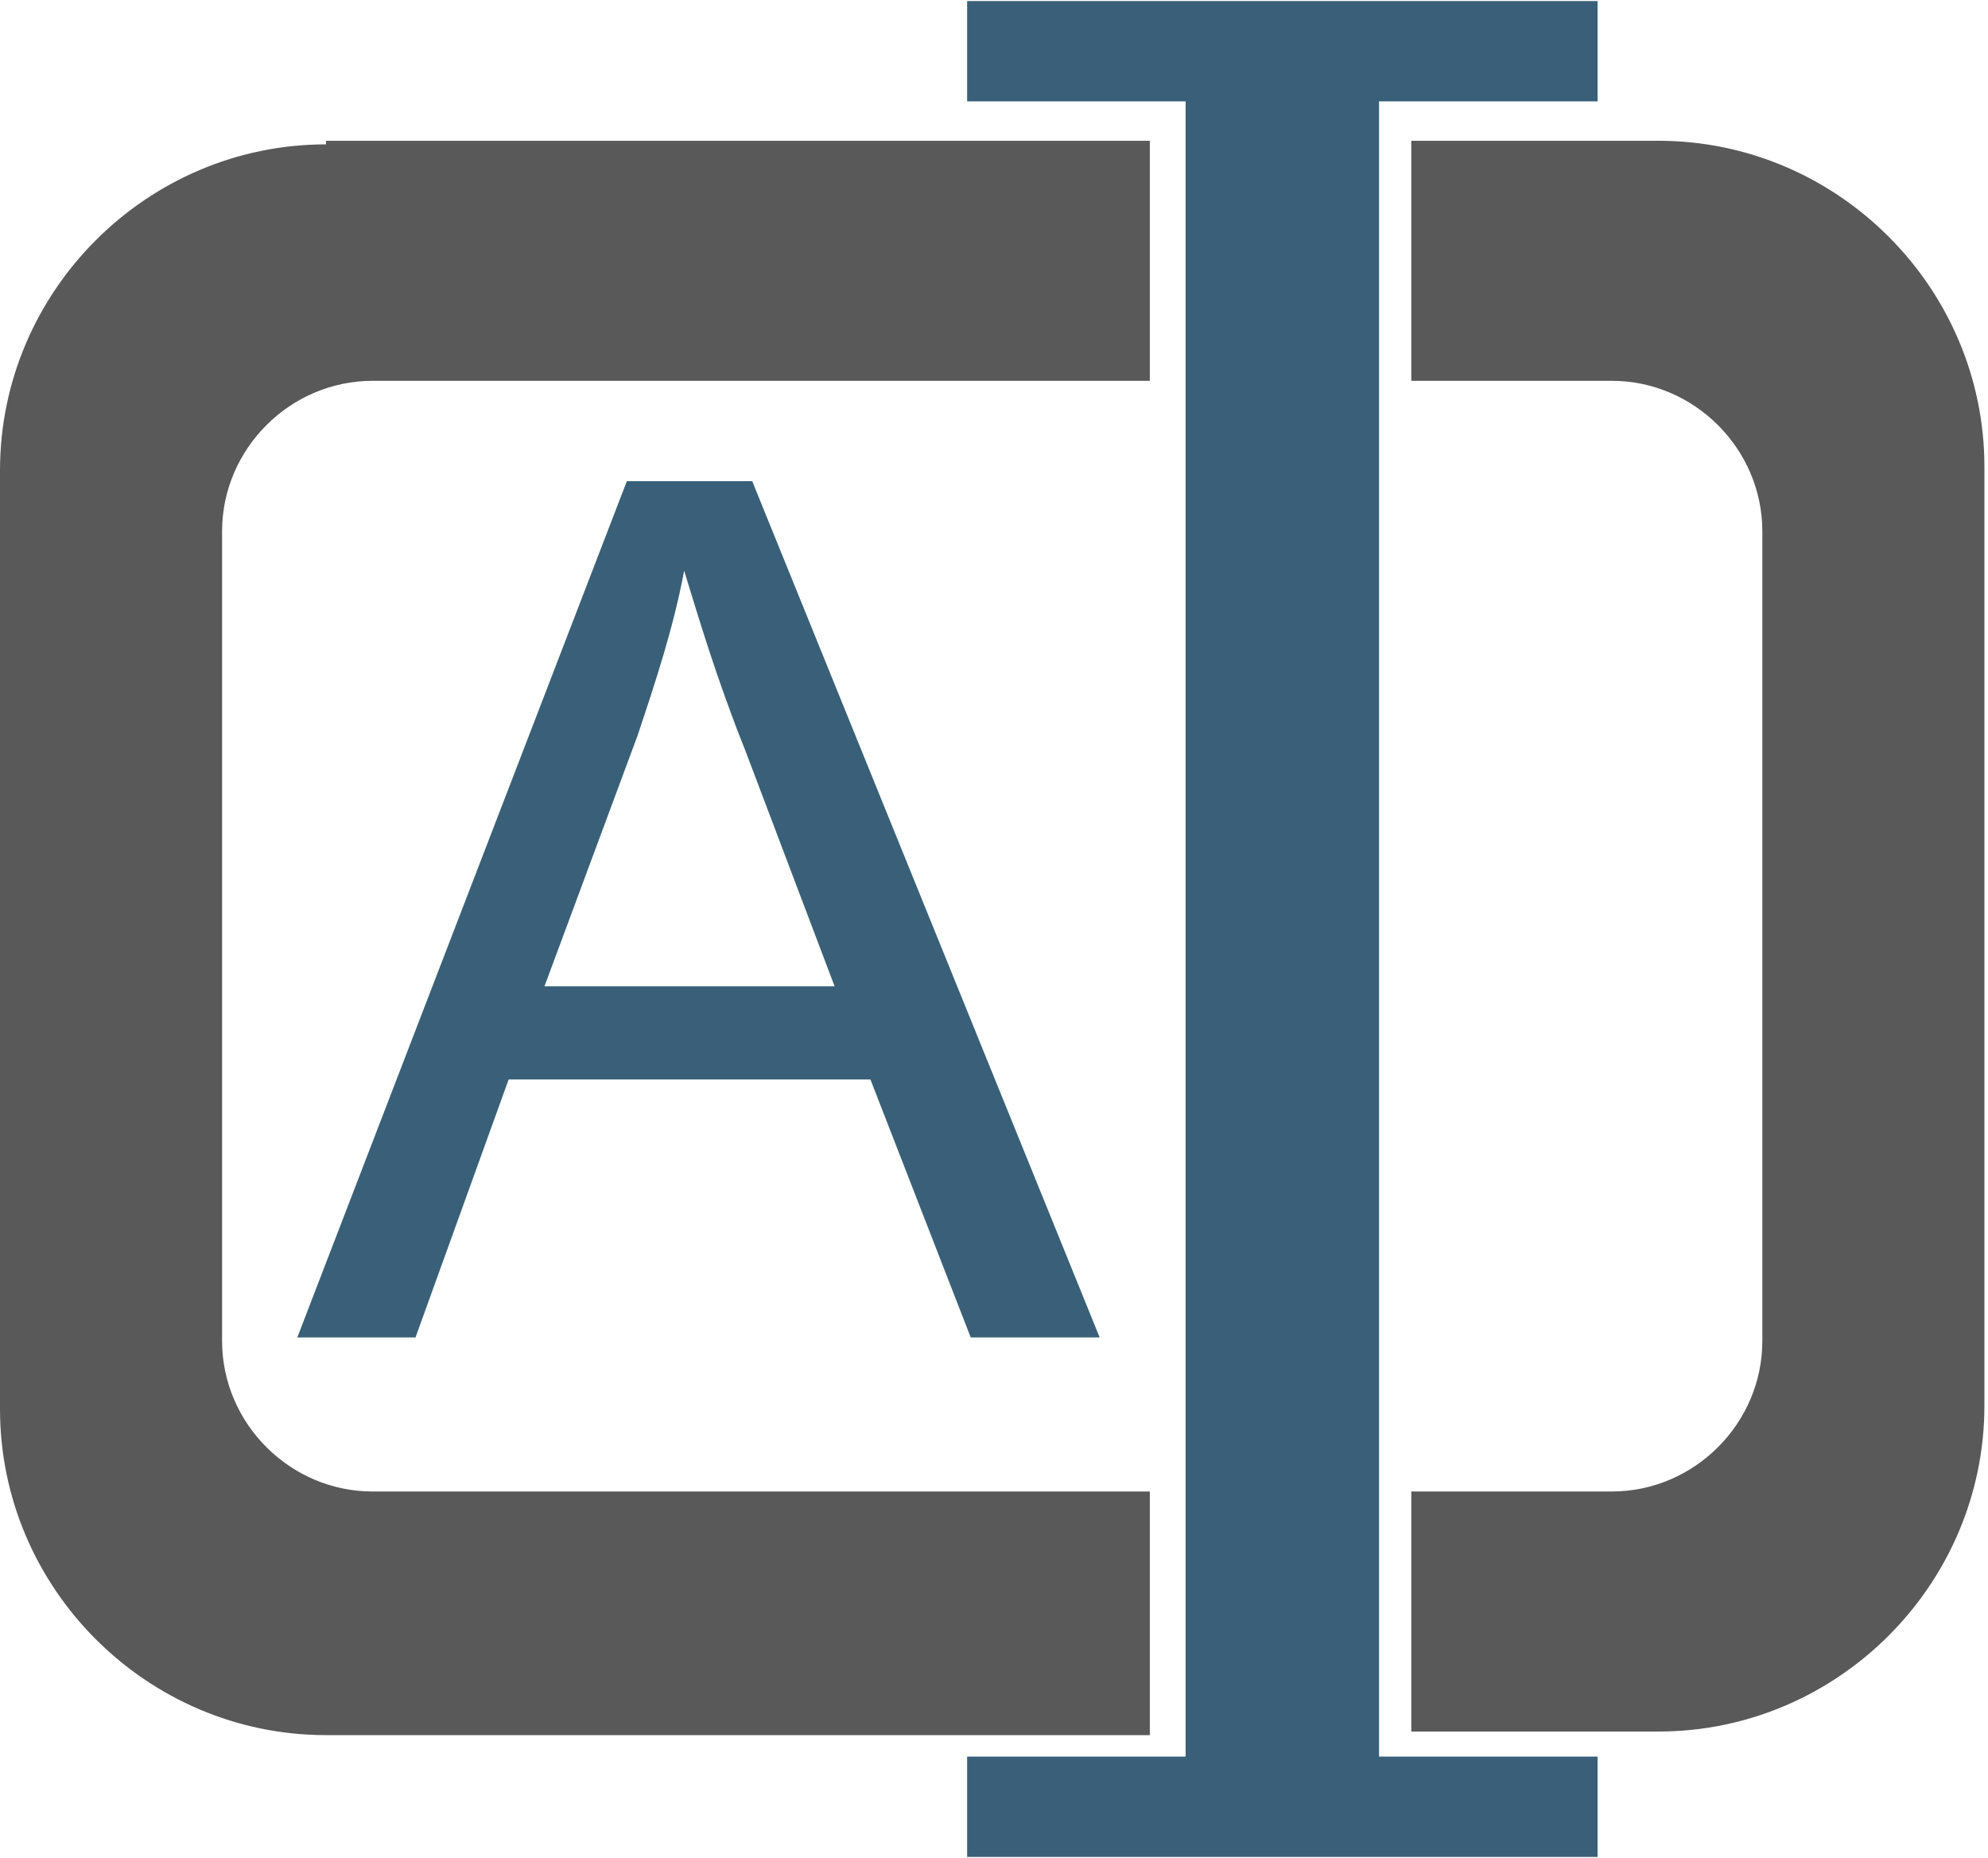
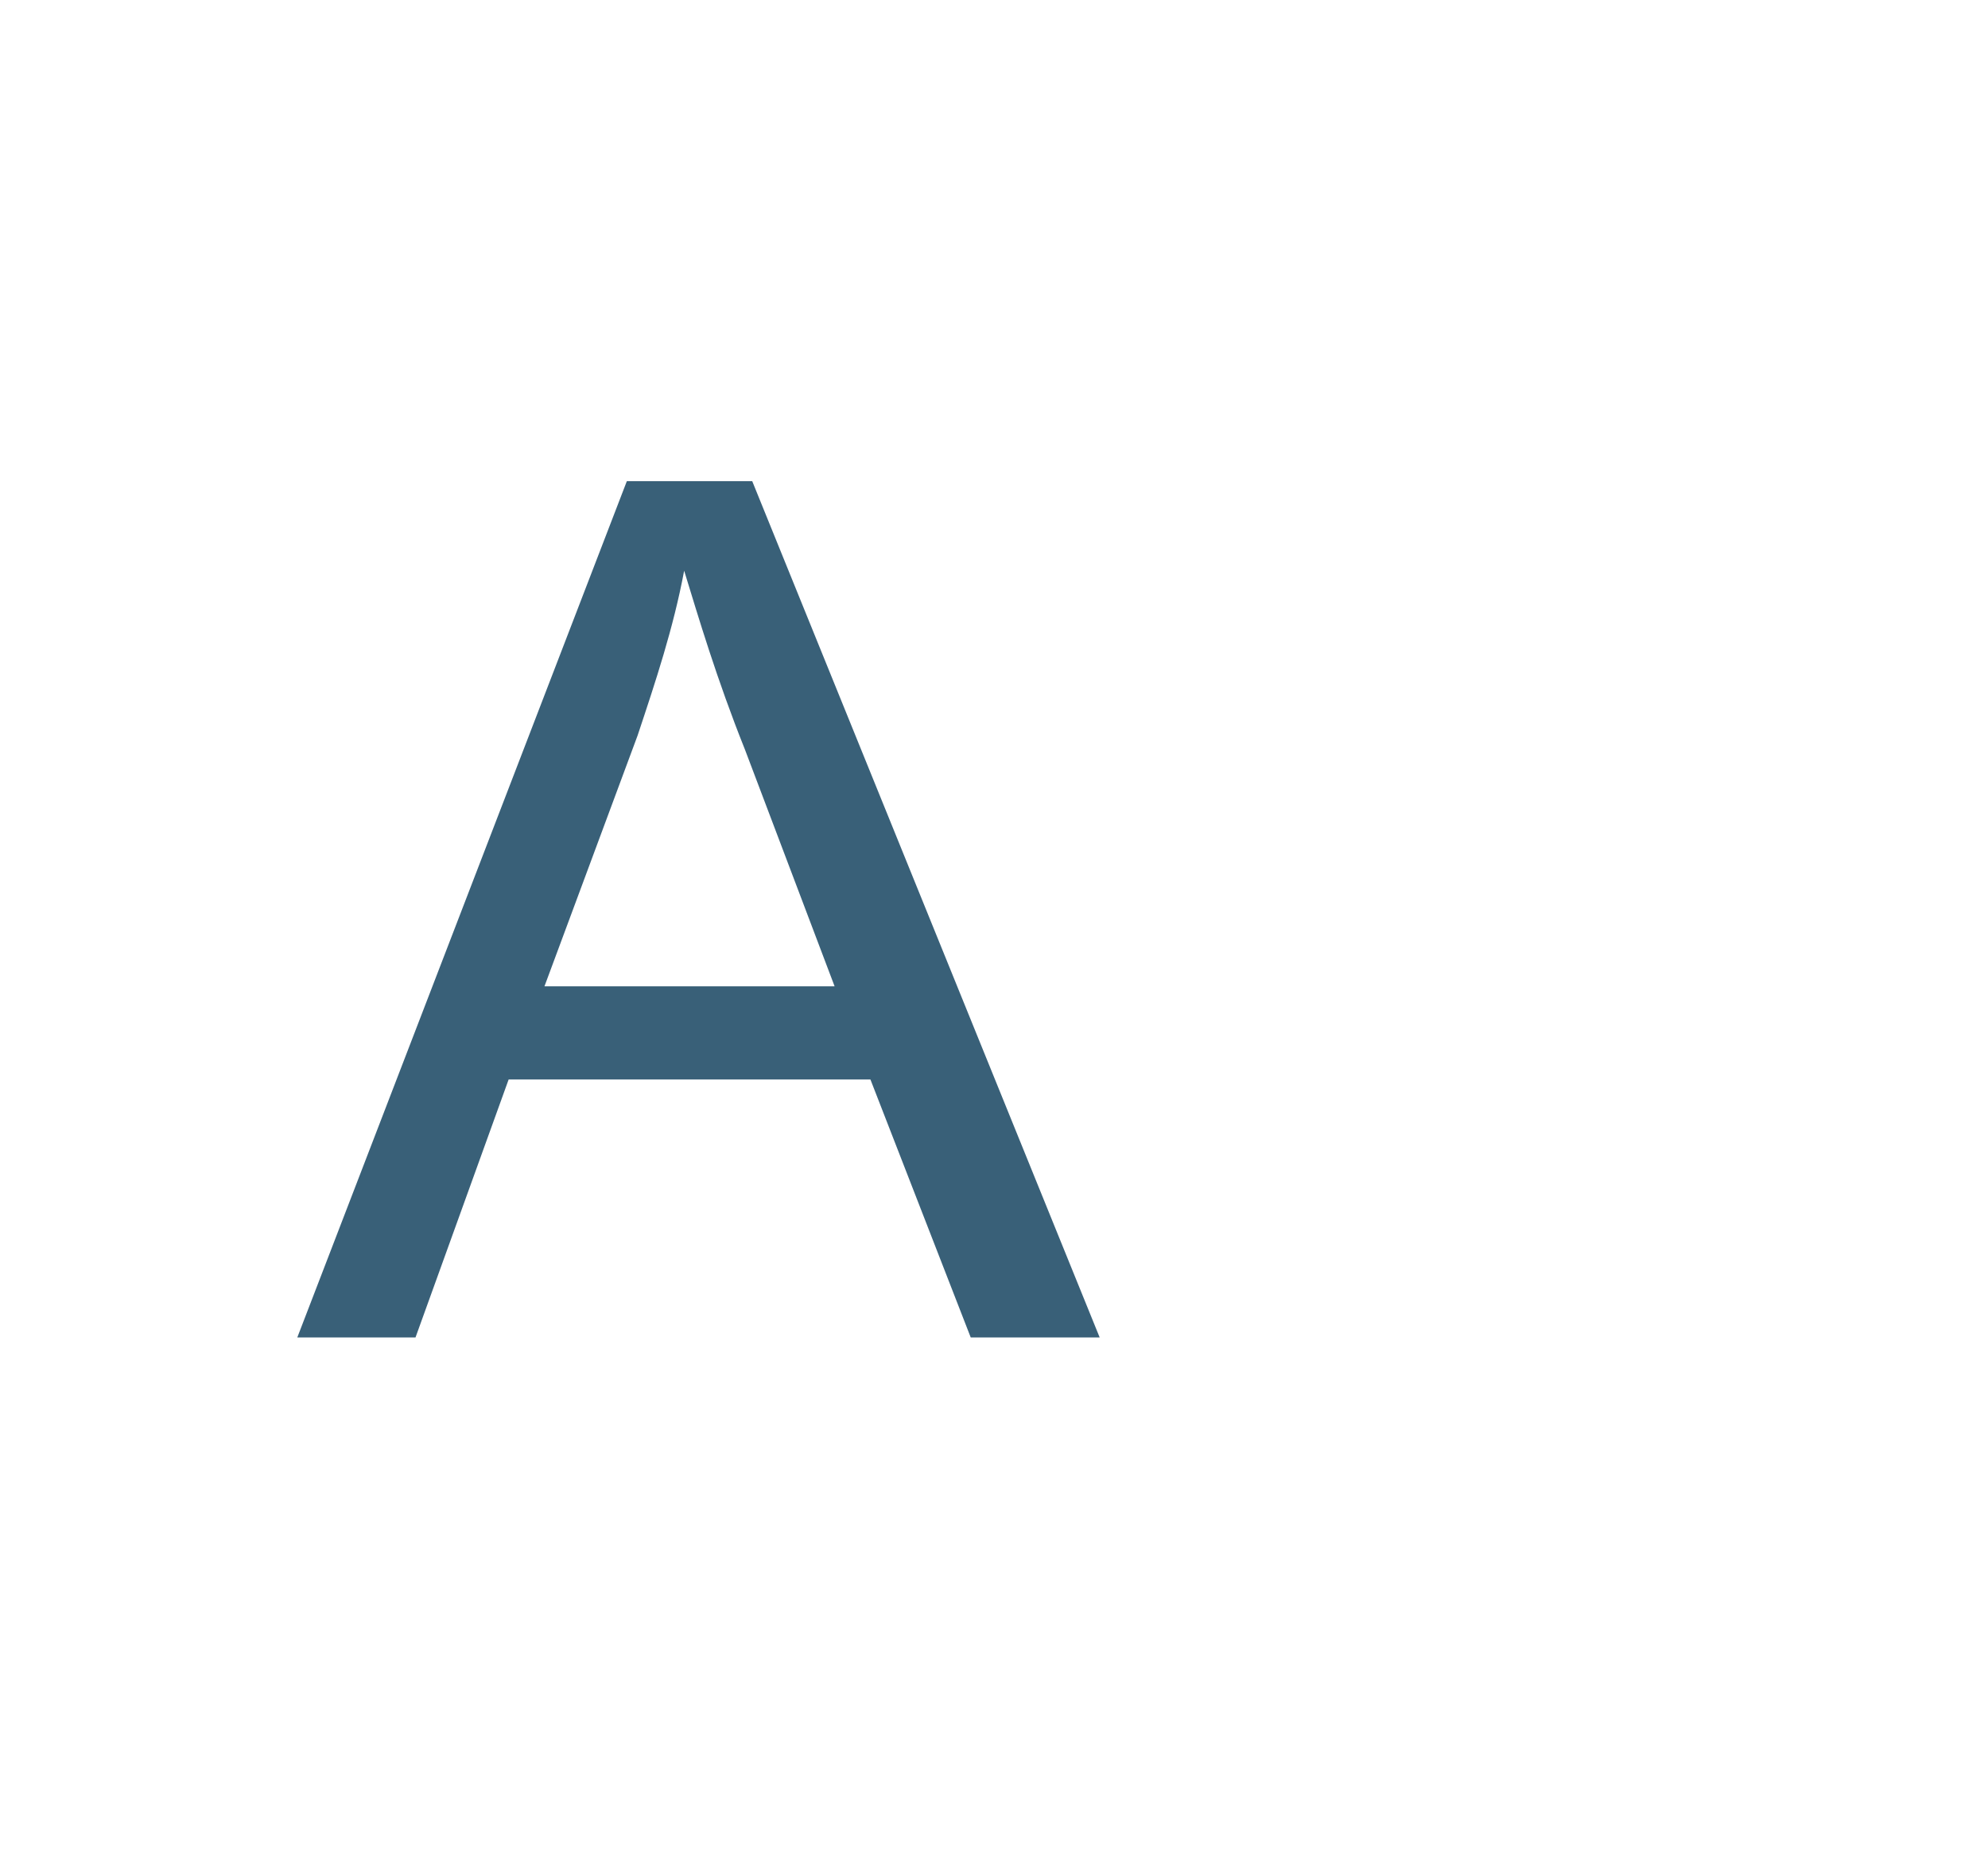
<svg xmlns="http://www.w3.org/2000/svg" xml:space="preserve" width="31.75mm" height="29.667mm" version="1.1" style="shape-rendering:geometricPrecision; text-rendering:geometricPrecision; image-rendering:optimizeQuality; fill-rule:evenodd; clip-rule:evenodd" viewBox="0 0 5.55 5.18">
  <defs>
    <style type="text/css">
   
    .fil2 {fill:#396078}
    .fil0 {fill:#595959}
    .fil1 {fill:#396078;fill-rule:nonzero}
   
  </style>
  </defs>
  <g id="Layer_x0020_1">
    <g id="_1606342310992">
-       <path class="fil0" d="M0.91 0.39l2.3 0 0 4.45 -2.3 0c-0.5,0 -0.91,-0.41 -0.91,-0.91l0 -2.62c0,-0.5 0.41,-0.91 0.91,-0.91zm3.03 0l0.69 0c0.5,0 0.91,0.41 0.91,0.91l0 2.62c0,0.5 -0.41,0.91 -0.91,0.91l-0.69 0 0 -4.45zm-2.9 0.67l2.17 0 0 3.1 -2.17 0c-0.23,0 -0.42,-0.19 -0.42,-0.42l0 -2.26c0,-0.23 0.19,-0.42 0.42,-0.42zm2.9 0l0.56 0c0.23,0 0.42,0.19 0.42,0.42l0 2.26c0,0.23 -0.19,0.42 -0.42,0.42l-0.56 0 0 -3.1z" />
      <path class="fil1" d="M0.83 3.73l0.92 -2.39 0.35 0 0.97 2.39 -0.36 0 -0.28 -0.72 -1.01 0 -0.26 0.72 -0.34 0zm0.69 -0.98l0.81 0 -0.25 -0.66c-0.08,-0.2 -0.13,-0.37 -0.17,-0.5 -0.03,0.16 -0.08,0.31 -0.13,0.46l-0.26 0.7z" />
-       <polygon class="fil2" points="3.22,0 3.95,0 4.46,0 4.46,0.28 3.85,0.28 3.85,4.9 4.46,4.9 4.46,5.18 3.95,5.18 3.22,5.18 2.7,5.18 2.7,4.9 3.31,4.9 3.31,0.28 2.7,0.28 2.7,0 " />
    </g>
  </g>
</svg>